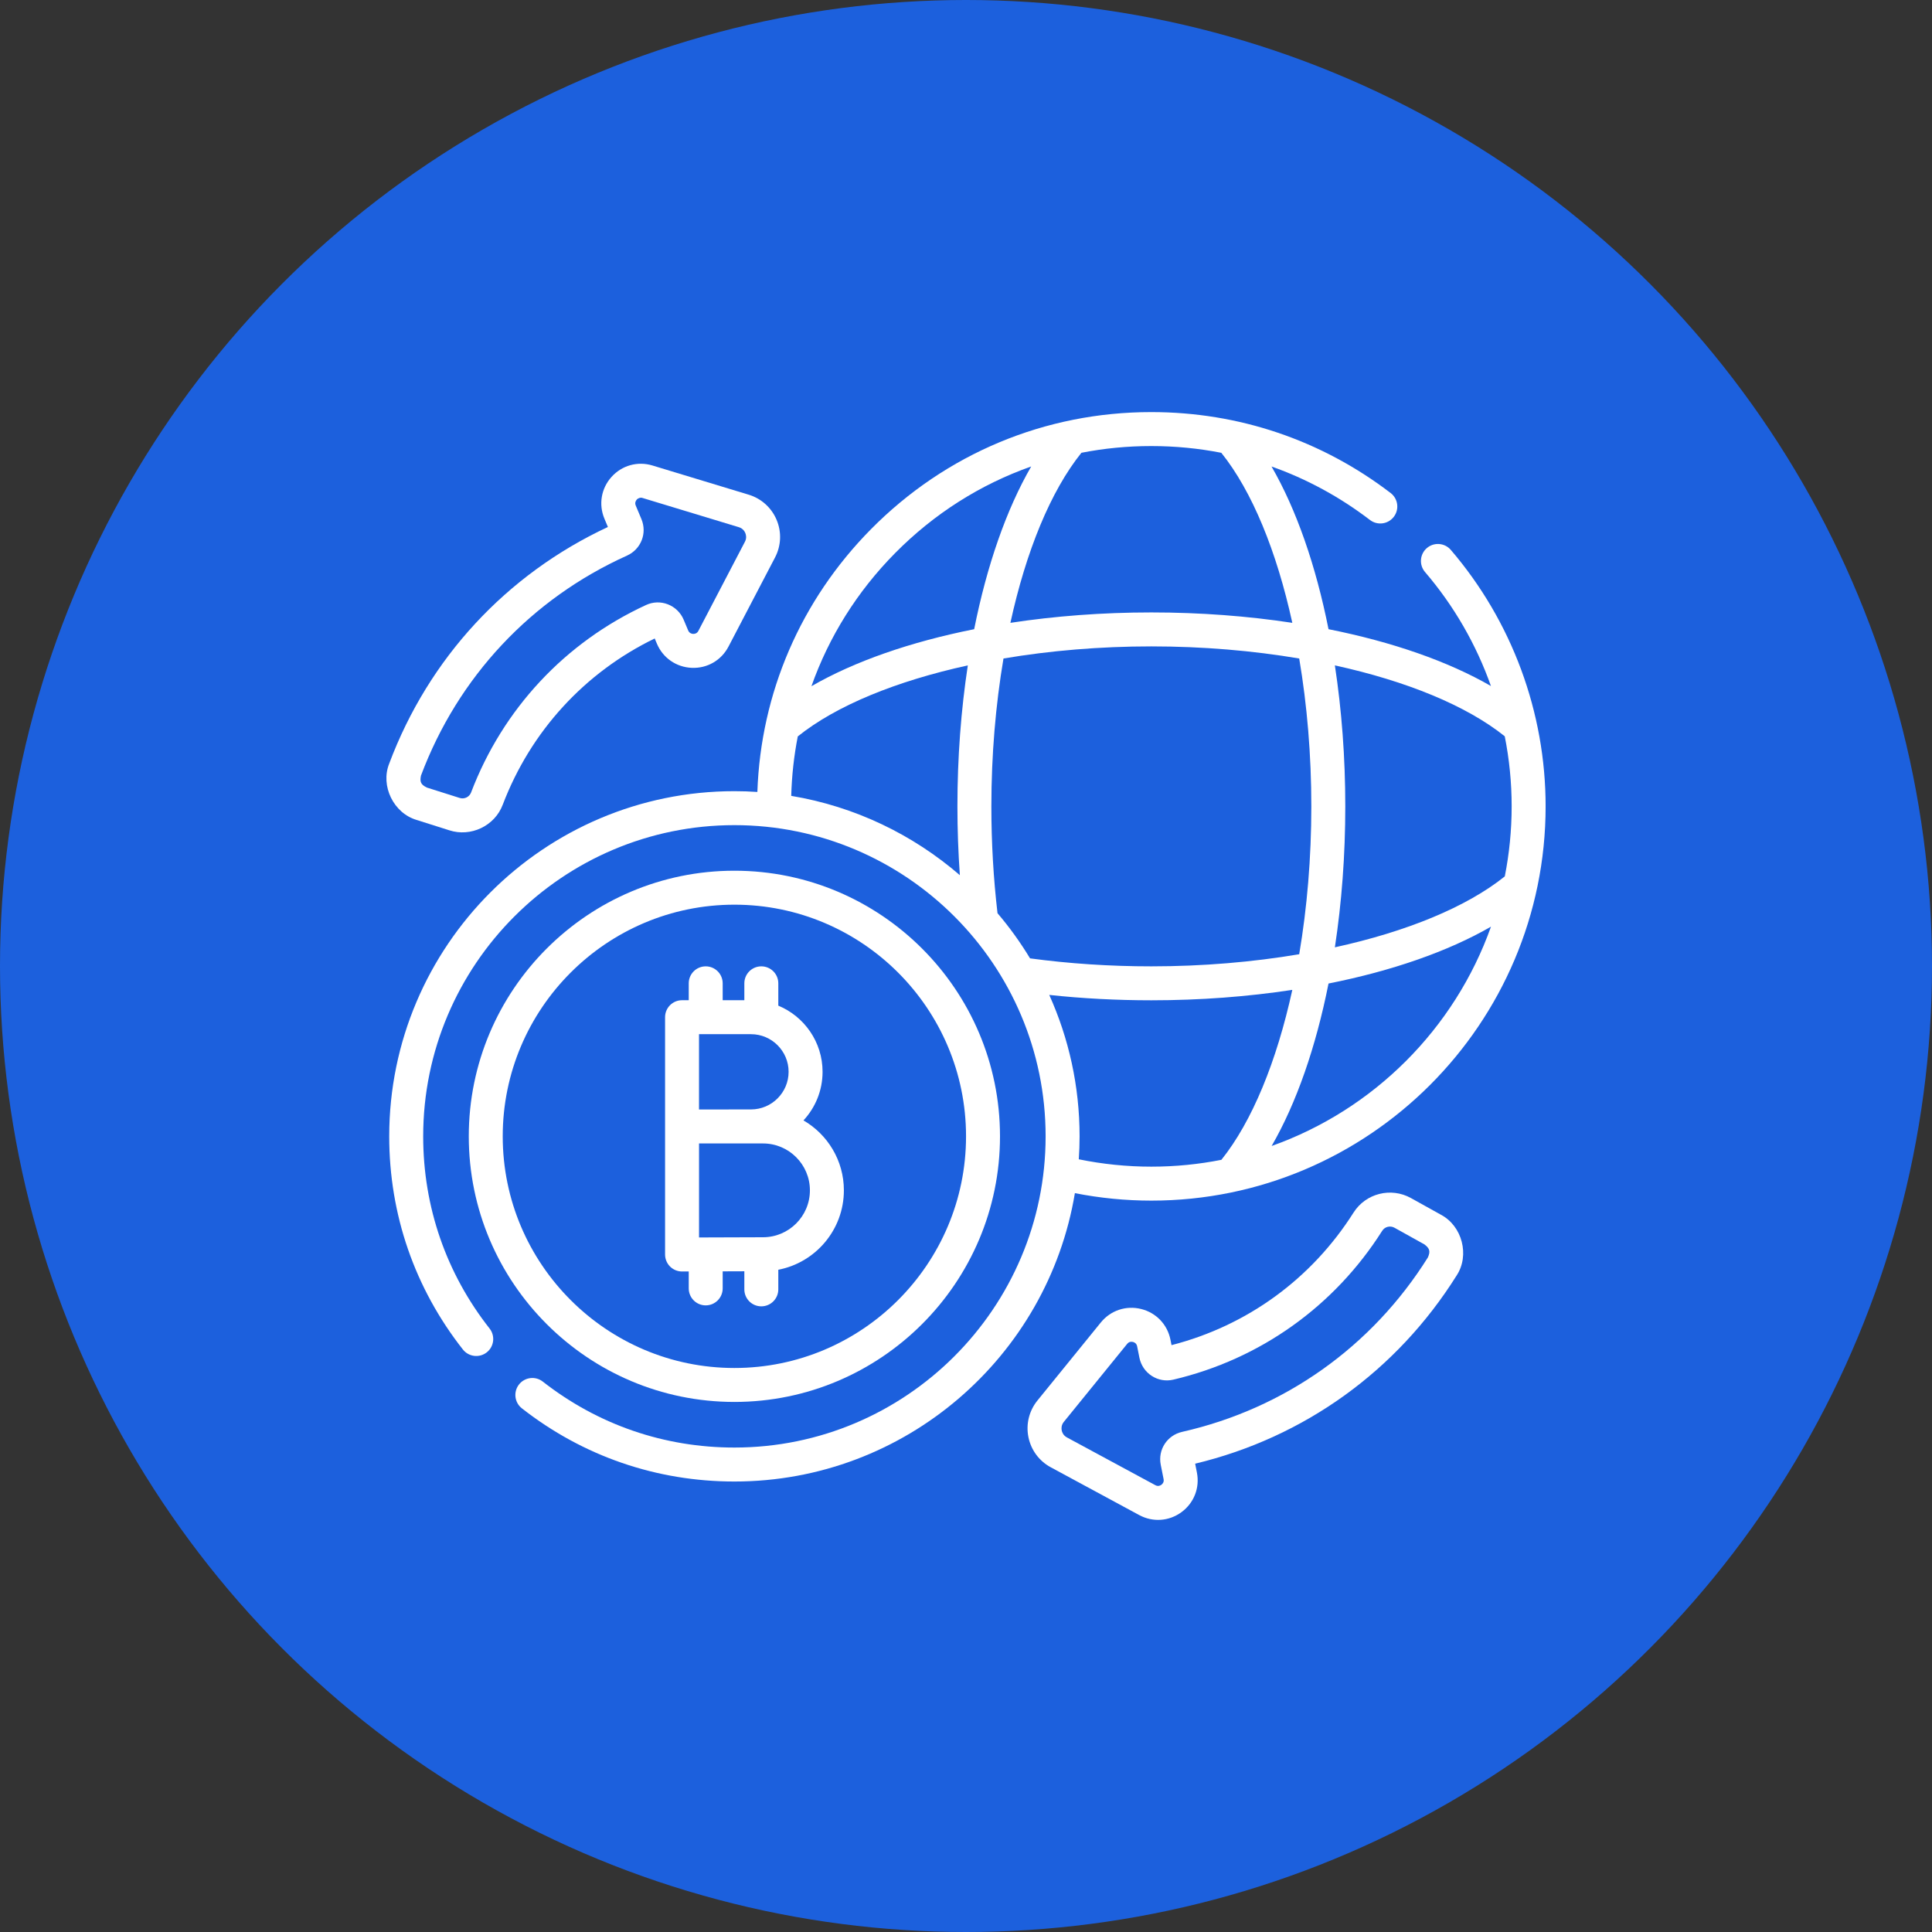
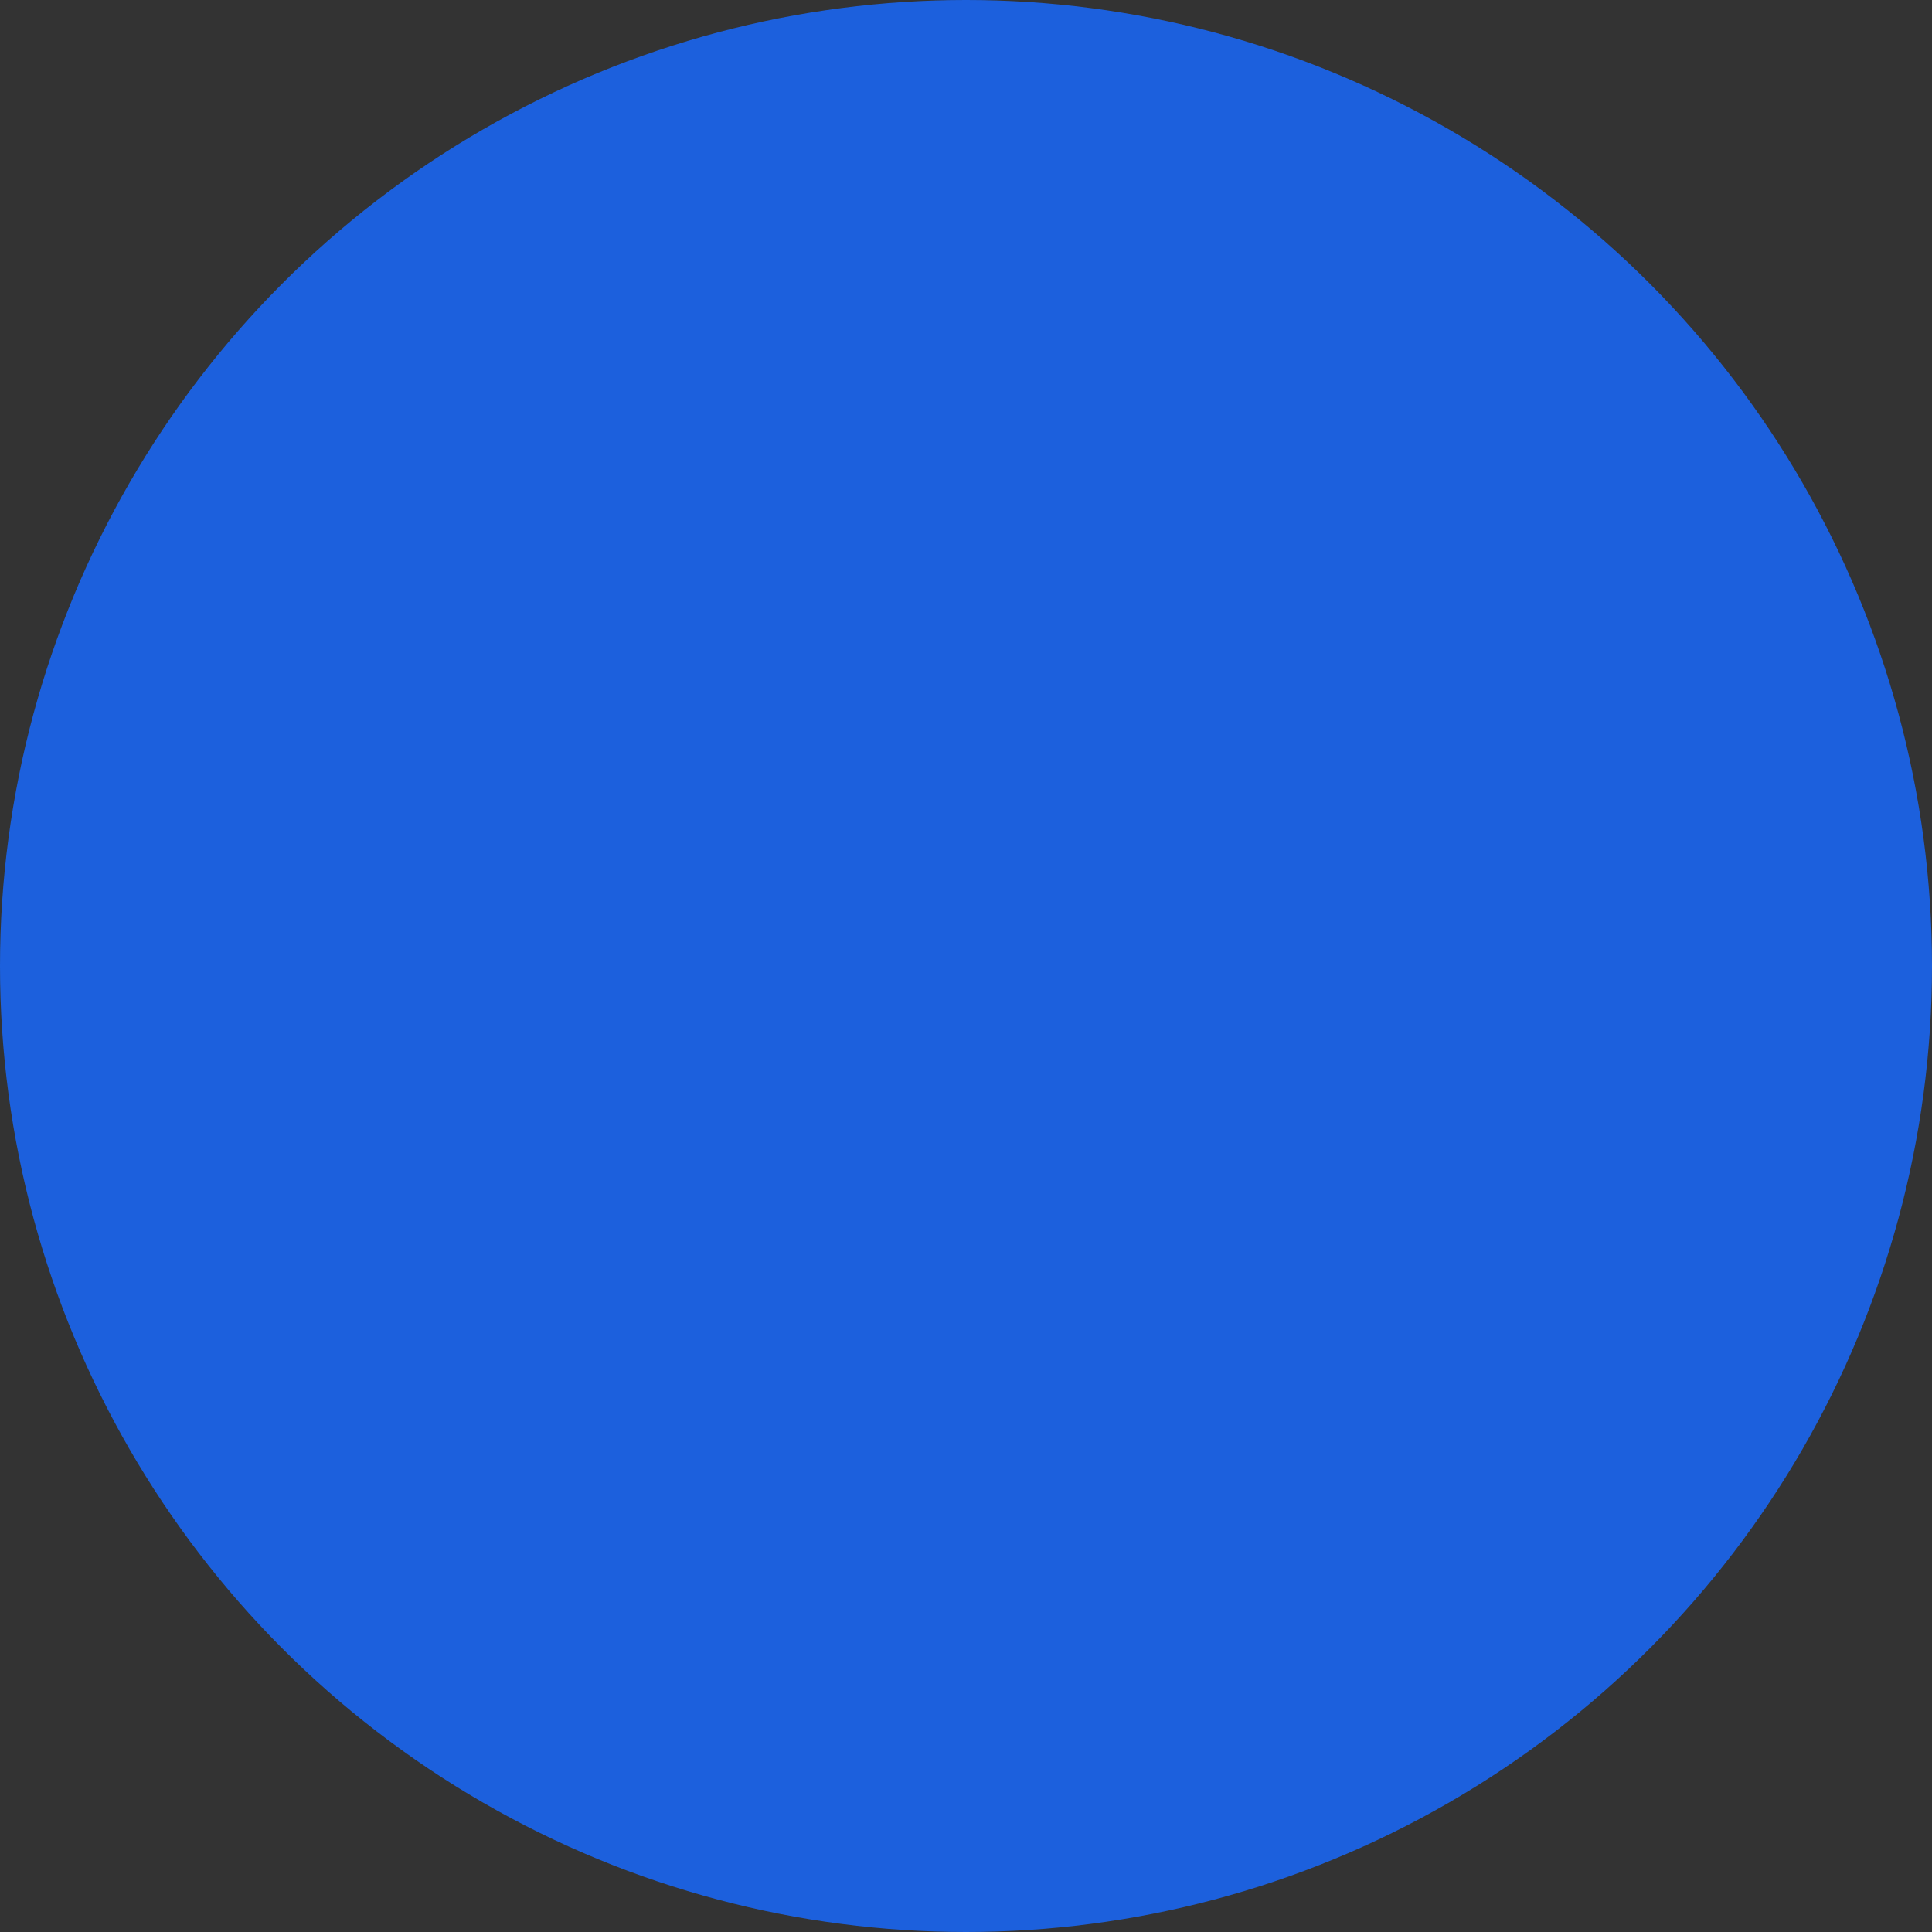
<svg xmlns="http://www.w3.org/2000/svg" width="100" height="100" viewBox="0 0 100 100" fill="none">
  <rect x="0" y="0" width="100" height="100" fill="#333333" stroke="none" />
  <circle cx="50" cy="50" r="50" fill="#1C60DD" />
  <g clip-path="url(#clip0_130_11768)">
    <path d="M59.594 62.144C70.846 62.144 80.001 52.99 80.001 41.737C80.001 36.87 78.258 32.156 75.094 28.463C74.778 28.095 74.223 28.052 73.854 28.368C73.486 28.684 73.443 29.239 73.759 29.608C75.261 31.36 76.411 33.364 77.171 35.509C74.946 34.227 72.053 33.222 68.764 32.567C68.108 29.272 67.101 26.373 65.814 24.146C67.629 24.788 69.343 25.716 70.911 26.915C71.297 27.209 71.848 27.136 72.143 26.75C72.438 26.365 72.365 25.813 71.979 25.518C68.396 22.778 64.113 21.33 59.594 21.33C59.589 21.33 59.585 21.33 59.58 21.33C54.095 21.33 48.947 23.483 45.082 27.391C41.445 31.07 39.378 35.868 39.201 40.991C38.808 40.965 38.412 40.951 38.013 40.951C28.161 40.951 20.146 48.966 20.146 58.817C20.146 62.862 21.465 66.677 23.959 69.85C24.26 70.232 24.812 70.298 25.194 69.998C25.575 69.698 25.641 69.146 25.341 68.764C23.093 65.904 21.904 62.464 21.904 58.817C21.904 49.935 29.13 42.709 38.013 42.709C46.895 42.709 54.121 49.935 54.121 58.817C54.121 67.699 46.895 74.925 38.013 74.925C34.38 74.925 30.951 73.745 28.096 71.512C27.714 71.212 27.161 71.28 26.862 71.662C26.563 72.045 26.631 72.597 27.013 72.896C30.18 75.374 33.983 76.683 38.013 76.683C46.863 76.683 54.229 70.214 55.636 61.757C56.936 62.013 58.263 62.144 59.594 62.144ZM55.838 60.005C55.864 59.612 55.879 59.216 55.879 58.817C55.879 56.21 55.317 53.732 54.309 51.497C56.032 51.682 57.802 51.775 59.594 51.775C62.127 51.775 64.586 51.587 66.89 51.236C66.081 54.937 64.81 58.05 63.219 60.032C62.046 60.264 60.834 60.386 59.594 60.386C58.33 60.386 57.071 60.257 55.838 60.005ZM51.631 47.267C51.421 45.47 51.313 43.612 51.313 41.737C51.313 39.081 51.534 36.487 51.94 34.084C54.343 33.677 56.937 33.457 59.594 33.457C62.25 33.457 64.844 33.677 67.247 34.084C67.654 36.487 67.874 39.081 67.874 41.737C67.874 44.394 67.654 46.988 67.247 49.391C64.844 49.797 62.25 50.018 59.594 50.018C57.452 50.018 55.342 49.878 53.315 49.605C52.817 48.78 52.253 47.998 51.631 47.267ZM65.82 59.316C67.104 57.091 68.109 54.197 68.764 50.907C72.054 50.252 74.948 49.247 77.173 47.964C75.296 53.246 71.103 57.44 65.82 59.316ZM77.886 38.11C78.122 39.297 78.243 40.512 78.243 41.737C78.243 42.977 78.12 44.189 77.888 45.362C75.906 46.953 72.794 48.224 69.093 49.033C69.444 46.729 69.632 44.27 69.632 41.737C69.632 39.204 69.444 36.745 69.093 34.441C72.793 35.25 75.904 36.52 77.886 38.11ZM59.58 23.088H59.594C60.824 23.088 62.034 23.206 63.215 23.437C64.807 25.419 66.08 28.534 66.89 32.238C64.586 31.887 62.127 31.699 59.594 31.699C57.061 31.699 54.602 31.887 52.298 32.238C53.108 28.532 54.381 25.417 55.974 23.436C57.149 23.206 58.355 23.088 59.58 23.088ZM46.332 28.627C48.35 26.585 50.752 25.069 53.375 24.144C52.088 26.371 51.08 29.27 50.423 32.567C47.127 33.224 44.227 34.231 42 35.518C42.902 32.964 44.365 30.616 46.332 28.627ZM40.954 41.194C40.982 40.151 41.096 39.123 41.293 38.117C43.274 36.524 46.389 35.251 50.094 34.441C49.743 36.745 49.556 39.204 49.556 41.737C49.556 42.934 49.599 44.125 49.682 45.299C47.253 43.2 44.255 41.743 40.954 41.194Z" fill="white" />
    <path d="M38.012 72.564C45.593 72.564 51.76 66.397 51.76 58.816C51.76 51.236 45.593 45.068 38.012 45.068C30.431 45.068 24.264 51.236 24.264 58.816C24.264 66.397 30.431 72.564 38.012 72.564ZM38.012 46.826C44.623 46.826 50.002 52.205 50.002 58.816C50.002 65.428 44.623 70.807 38.012 70.807C31.4 70.807 26.021 65.428 26.021 58.816C26.021 52.205 31.4 46.826 38.012 46.826Z" fill="white" />
-     <path d="M35.303 65.812C35.306 65.812 35.649 65.811 35.649 65.811V66.687C35.649 67.172 36.042 67.566 36.528 67.566C37.013 67.566 37.406 67.172 37.406 66.687V65.805L38.527 65.801V66.737C38.527 67.223 38.92 67.616 39.406 67.616C39.891 67.616 40.285 67.223 40.285 66.737V65.722C42.215 65.351 43.679 63.65 43.679 61.612C43.679 60.068 42.837 58.717 41.588 57.992C42.201 57.33 42.576 56.447 42.576 55.477C42.576 53.934 41.628 52.609 40.285 52.052V50.897C40.285 50.411 39.891 50.018 39.406 50.018C38.92 50.018 38.527 50.411 38.527 50.897V51.771H37.406V50.897C37.406 50.411 37.013 50.018 36.528 50.018C36.042 50.018 35.649 50.411 35.649 50.897V51.771H35.303C34.817 51.771 34.424 52.165 34.424 52.65V58.306V58.315V64.933C34.424 65.167 34.517 65.391 34.682 65.556C34.847 65.72 35.07 65.812 35.303 65.812ZM39.491 64.04L36.182 64.051V59.185H39.494C40.832 59.185 41.921 60.274 41.921 61.612C41.921 62.951 40.832 64.04 39.491 64.04ZM38.871 57.424L36.181 57.427V53.529H38.871C39.944 53.529 40.818 54.403 40.818 55.476C40.818 56.55 39.944 57.424 38.871 57.424Z" fill="white" />
    <path d="M74.585 62.876L73.033 62.013C71.997 61.436 70.69 61.767 70.058 62.765C67.886 66.194 64.55 68.62 60.638 69.624L60.582 69.342C60.425 68.555 59.843 67.946 59.064 67.753C58.284 67.56 57.485 67.827 56.979 68.45L53.698 72.49C53.267 73.021 53.096 73.71 53.23 74.38C53.364 75.051 53.785 75.622 54.387 75.946L58.966 78.42C59.669 78.8 60.511 78.744 61.158 78.265C61.805 77.788 62.108 77.002 61.951 76.215L61.861 75.76C67.506 74.405 72.304 70.953 75.397 66.016C76.079 64.975 75.684 63.458 74.585 62.876ZM73.908 65.083C71.013 69.703 66.496 72.91 61.188 74.113C60.411 74.288 59.924 75.037 60.08 75.817L60.227 76.558C60.259 76.717 60.17 76.81 60.114 76.851C60.059 76.892 59.944 76.95 59.801 76.873L55.222 74.4C55.031 74.296 54.972 74.128 54.954 74.036C54.936 73.945 54.926 73.766 55.062 73.598L58.343 69.558C58.438 69.447 58.536 69.436 58.641 69.459C58.709 69.475 58.826 69.527 58.858 69.685L58.976 70.276C59.053 70.663 59.286 71.006 59.617 71.218C59.951 71.433 60.347 71.501 60.734 71.41C65.229 70.35 69.067 67.614 71.543 63.706C71.677 63.493 71.956 63.424 72.179 63.548L73.731 64.412C74.003 64.621 74.044 64.77 73.908 65.083Z" fill="white" />
-     <path d="M21.566 42.441L23.259 42.977C24.36 43.335 25.606 42.761 26.024 41.646C27.469 37.854 30.254 34.811 33.888 33.047L33.999 33.312C34.309 34.052 35.001 34.533 35.803 34.567C36.609 34.602 37.335 34.179 37.707 33.467L40.116 28.854C40.433 28.248 40.463 27.539 40.198 26.909C39.933 26.278 39.406 25.803 38.752 25.605L33.772 24.094C33.003 23.861 32.192 24.087 31.654 24.683C31.116 25.279 30.975 26.11 31.286 26.85L31.465 27.277C26.204 29.732 22.19 34.071 20.144 39.526C19.684 40.681 20.373 42.089 21.566 42.441ZM21.79 40.143C23.705 35.038 27.492 30.995 32.453 28.758C33.179 28.431 33.507 27.6 33.199 26.866L32.907 26.17C32.844 26.021 32.913 25.912 32.959 25.86C33.004 25.796 33.153 25.732 33.261 25.776L38.242 27.287C38.449 27.349 38.541 27.503 38.577 27.589C38.613 27.675 38.659 27.848 38.558 28.04L36.149 32.653C36.074 32.797 35.947 32.812 35.877 32.81C35.808 32.807 35.682 32.78 35.619 32.631L35.386 32.076C35.234 31.712 34.936 31.422 34.57 31.28C34.2 31.136 33.797 31.149 33.437 31.316C29.244 33.251 26.028 36.697 24.382 41.021C24.292 41.255 24.032 41.379 23.79 41.301L22.097 40.765C21.788 40.614 21.719 40.477 21.79 40.143Z" fill="white" />
  </g>
  <defs>
    <clipPath id="clip0_130_11768">
-       <rect width="60" height="60" fill="white" transform="translate(20 20)" />
-     </clipPath>
+       </clipPath>
  </defs>
</svg>